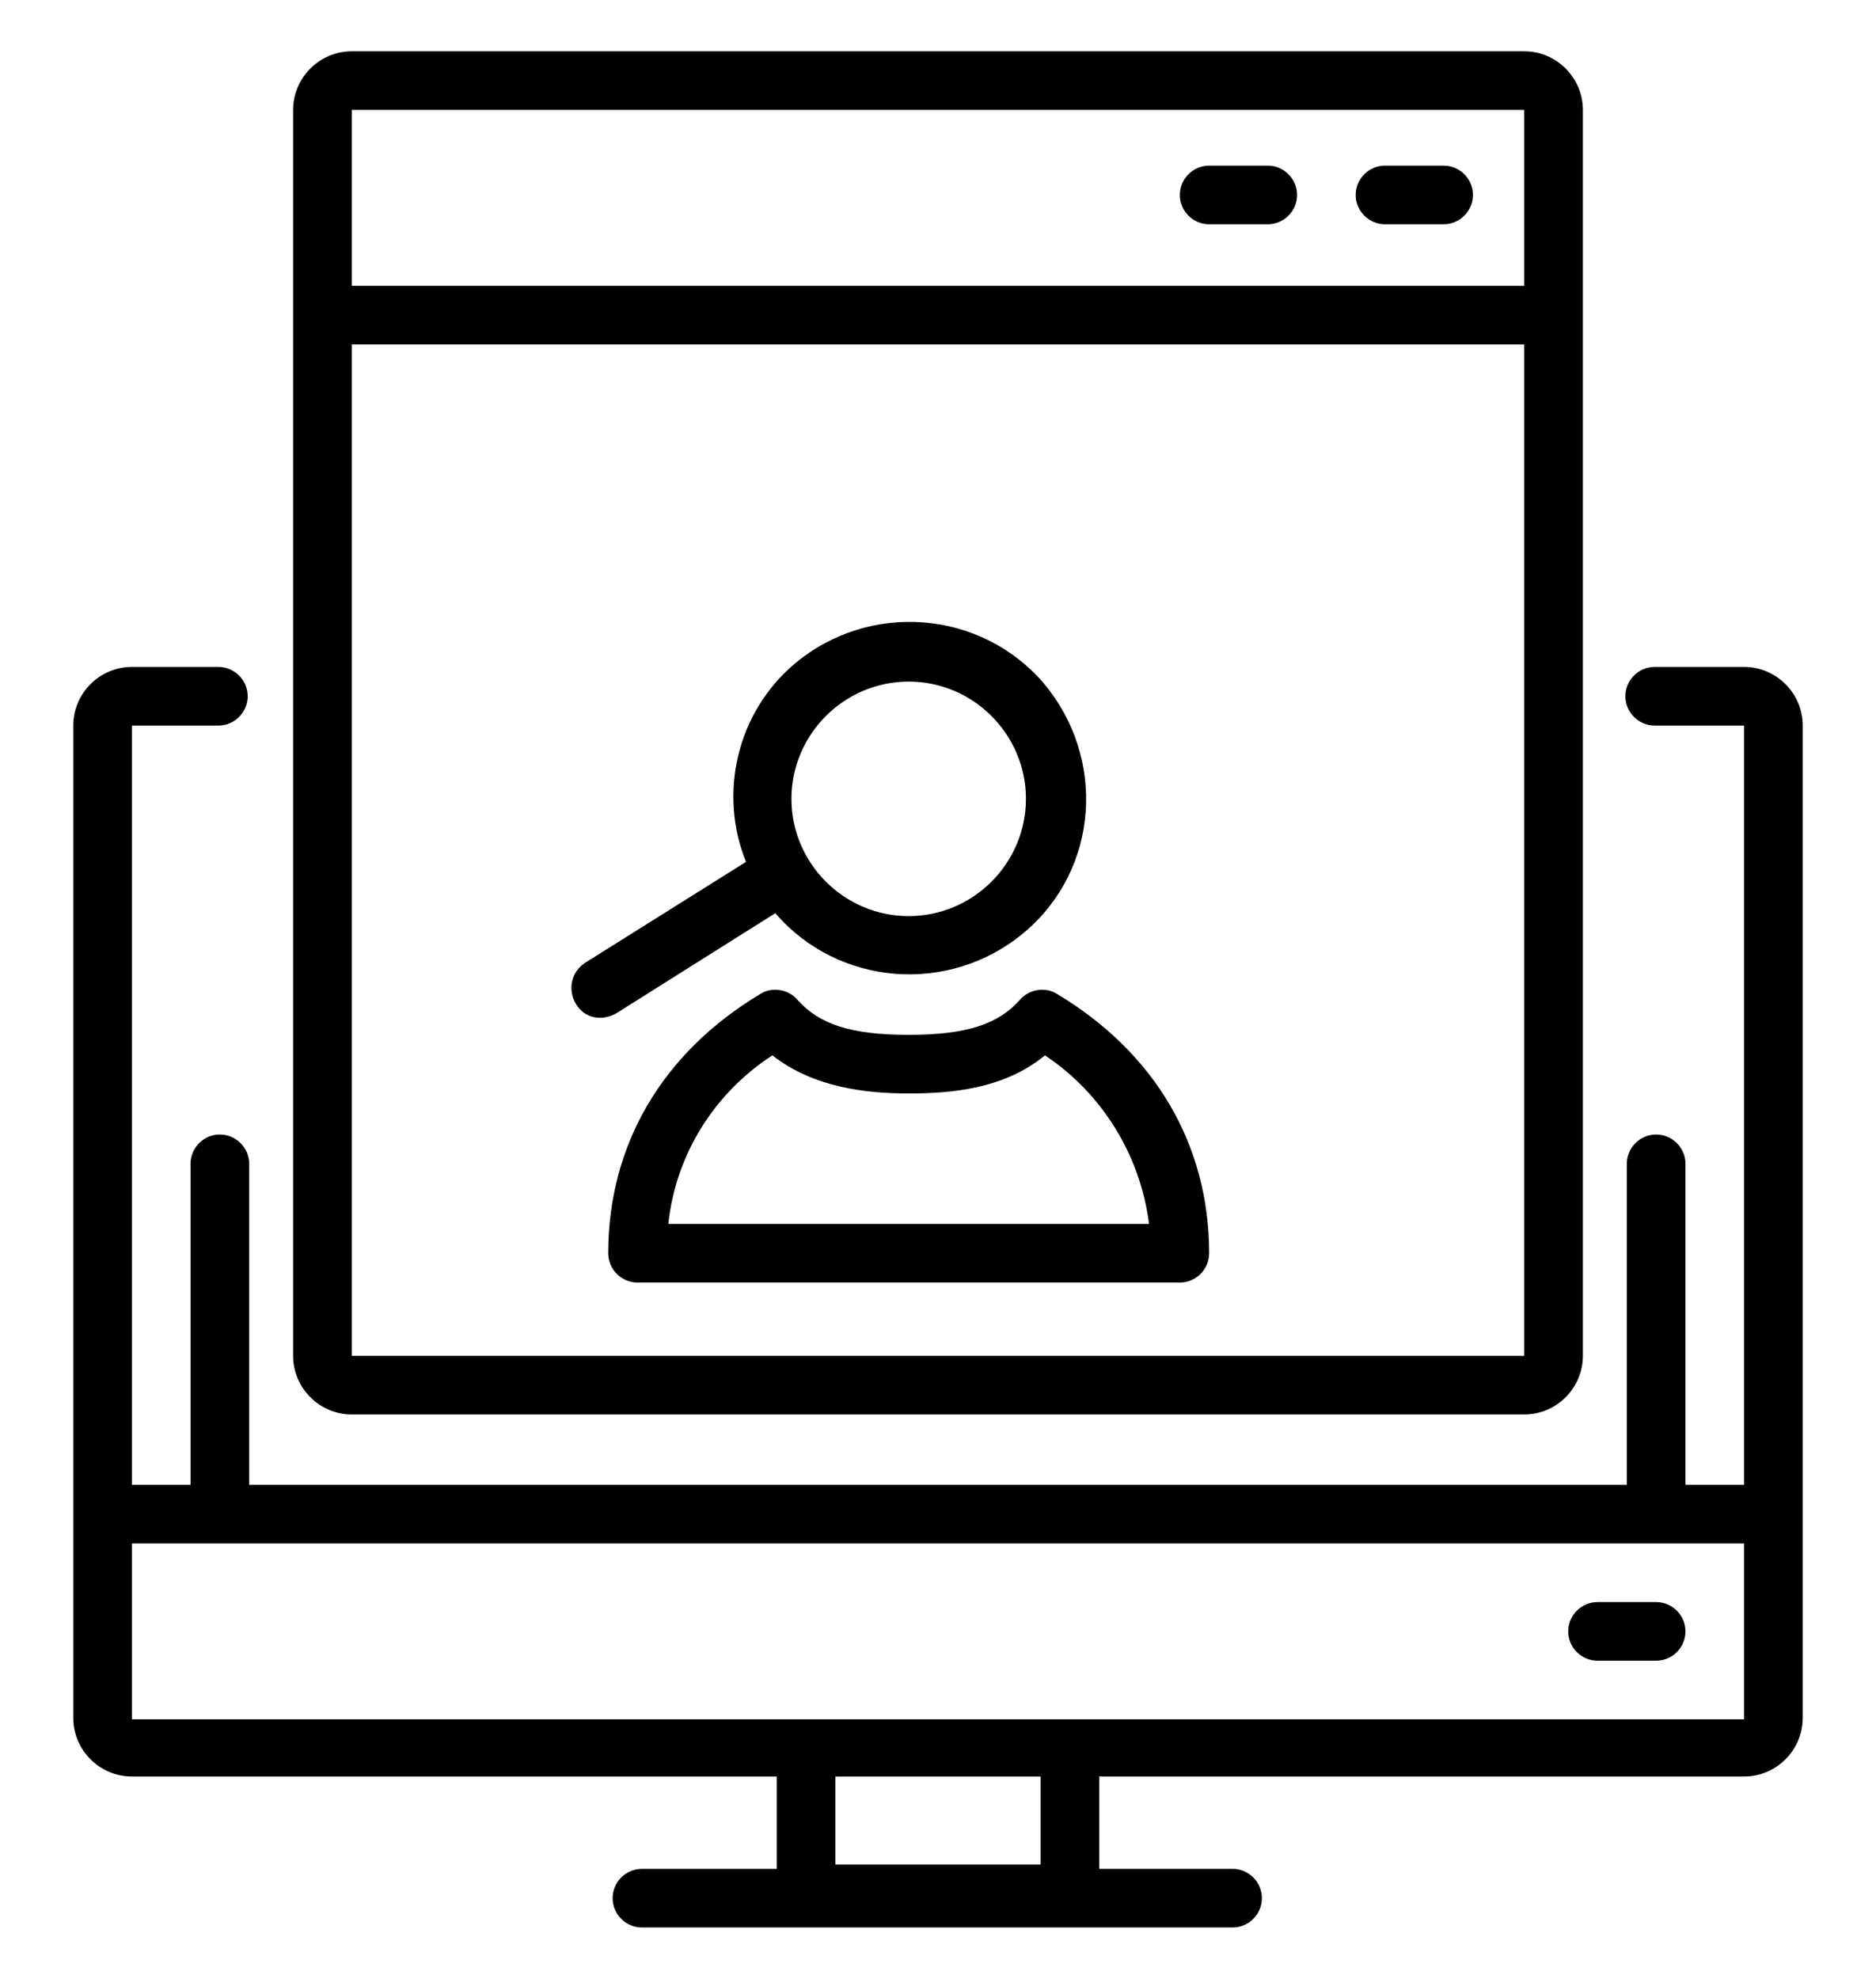
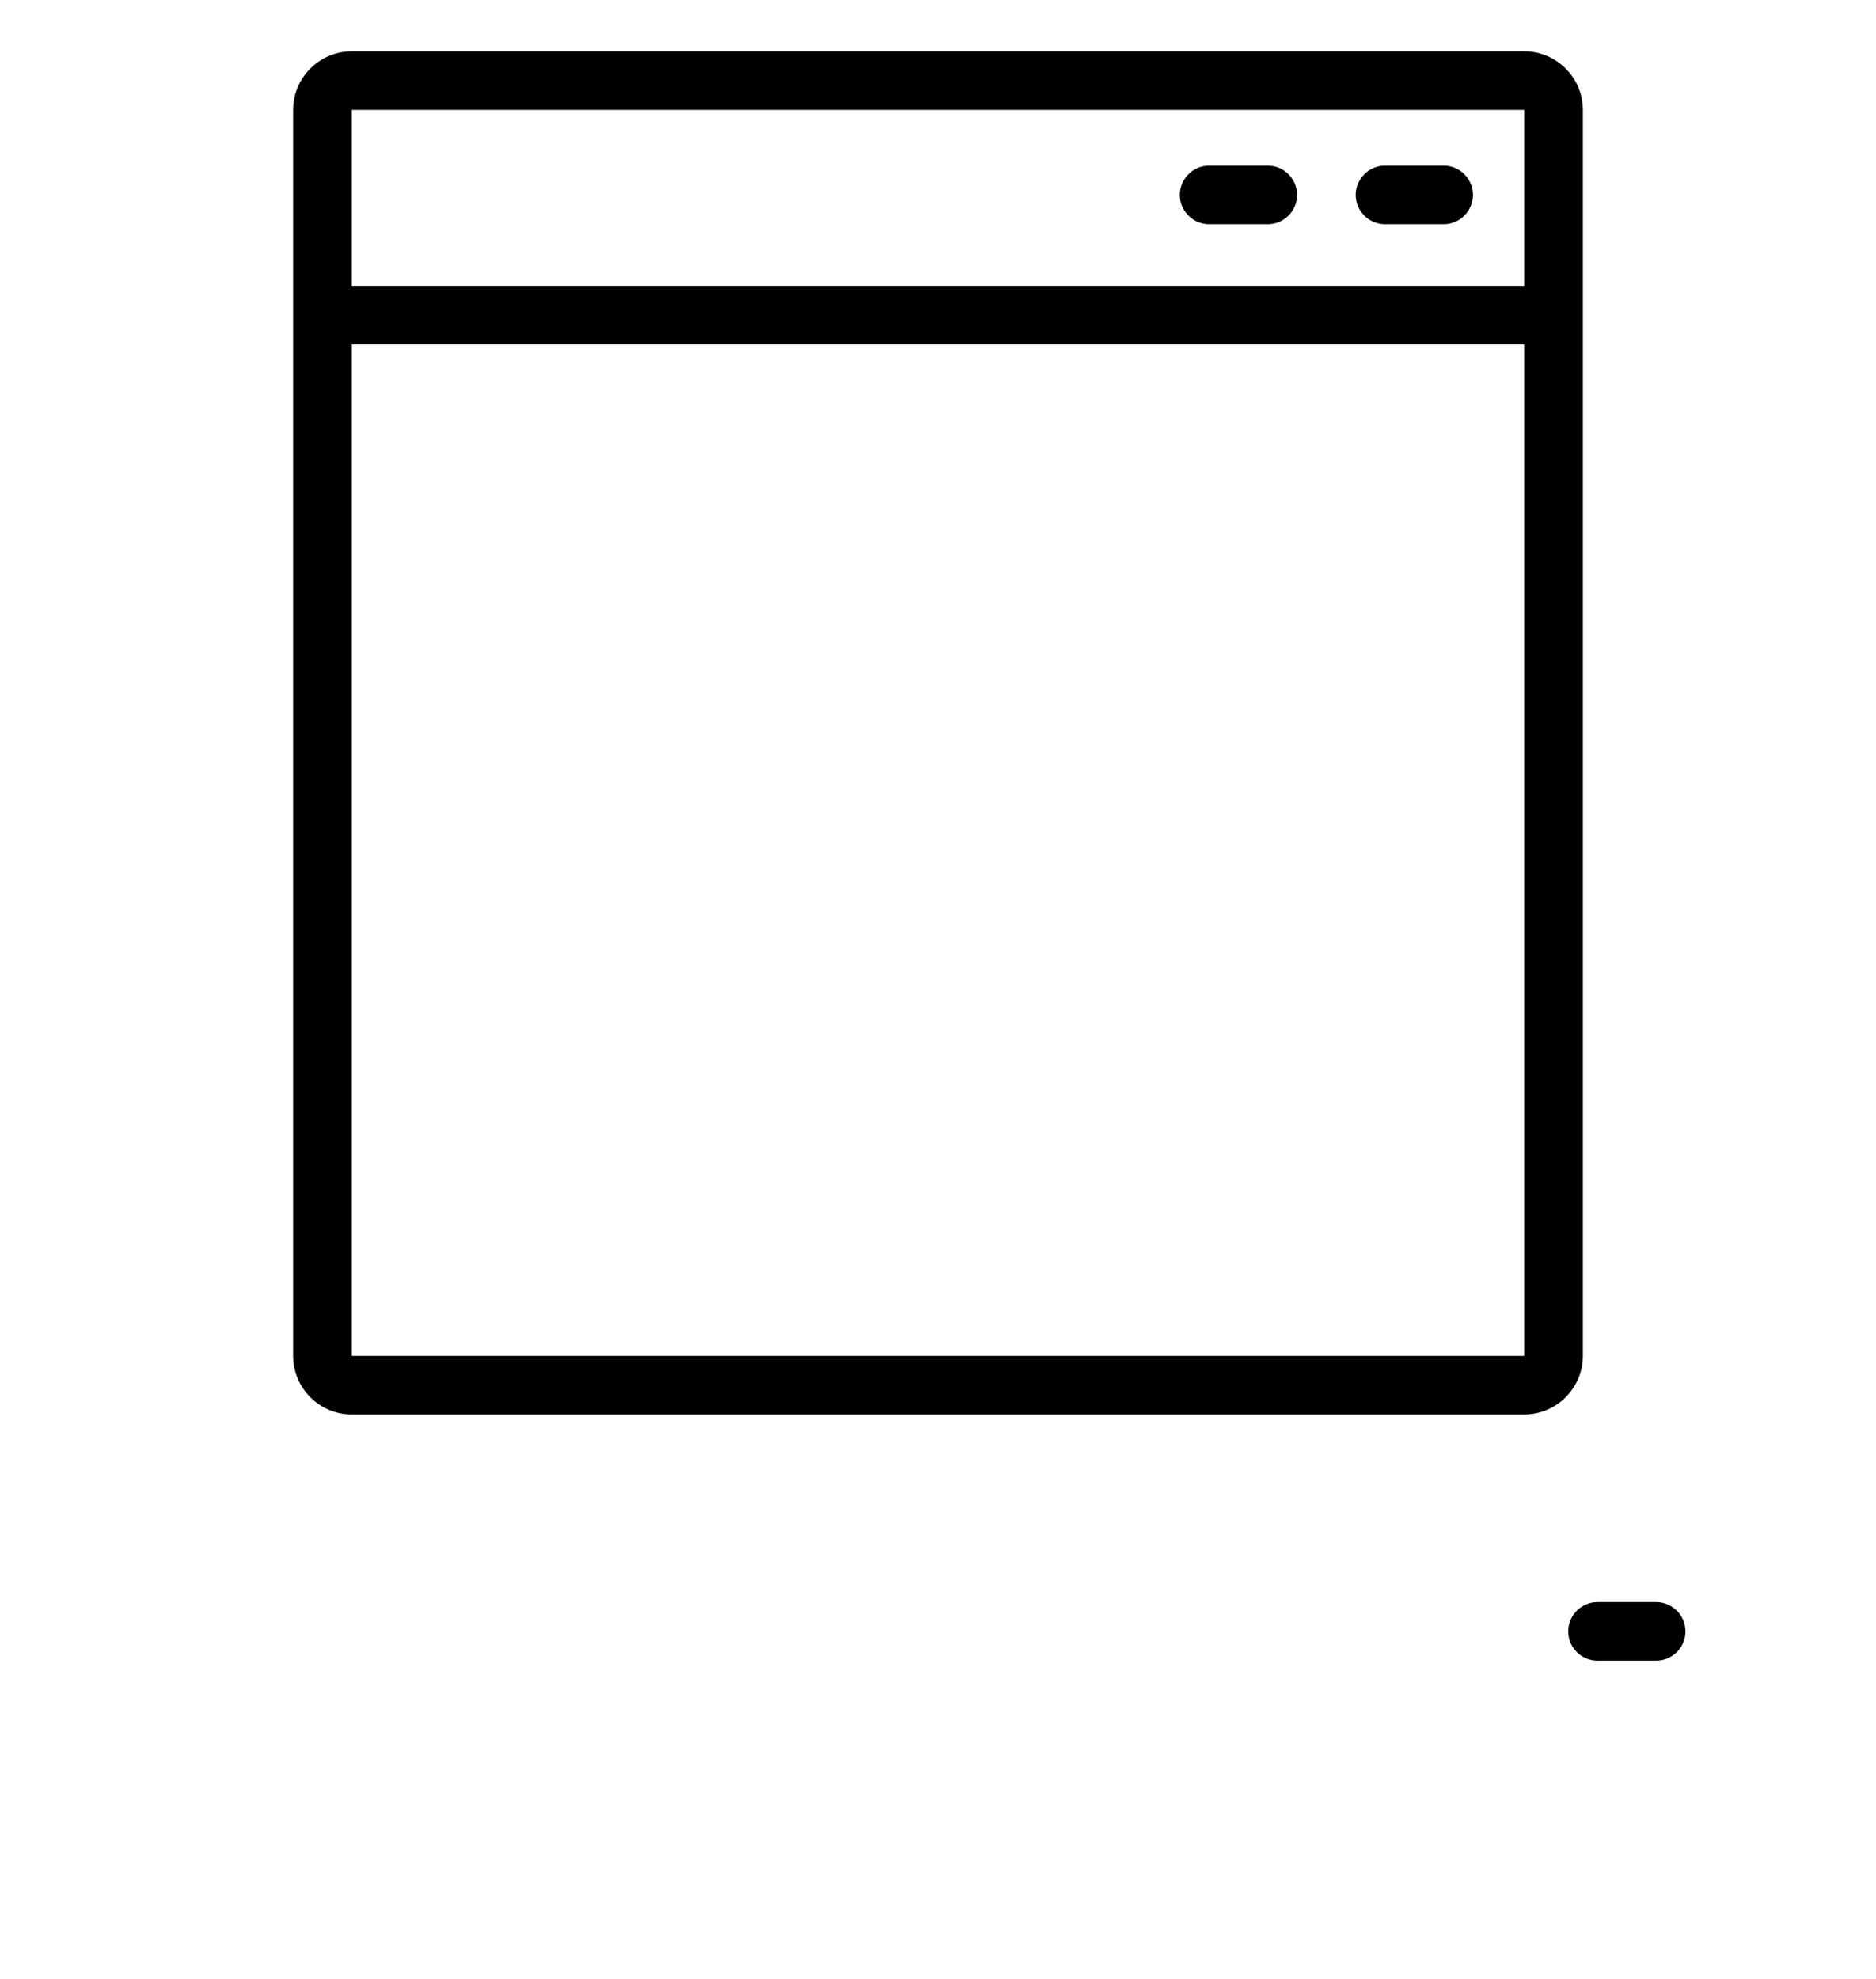
<svg xmlns="http://www.w3.org/2000/svg" version="1.1" id="Layer_1" x="0px" y="0px" viewBox="0 0 128 135" style="enable-background:new 0 0 128 135;" xml:space="preserve">
  <title>89 SEO and marketing 3. final ai</title>
  <g>
    <path d="M98.5,11.3h-4c-1.1,0-2,0.9-2,2s0.9,2,2,2h4c1.1,0,2-0.9,2-2S99.6,11.3,98.5,11.3z" />
    <path d="M86.5,11.3h-4c-1.1,0-2,0.9-2,2s0.9,2,2,2h4c1.1,0,2-0.9,2-2S87.6,11.3,86.5,11.3z" />
-     <path d="M113,77.4c-1.1,0-2,0.9-2,2v21.9H17V79.4c0-1.1-0.9-2-2-2s-2,0.9-2,2v21.9H9V49.5h5.9c1.1,0,2-0.9,2-2s-0.9-2-2-2l0,0H9   c-2.2,0-4,1.8-4,4v67.7c0,2.2,1.8,4,4,4h44v6.3h-9.2c-1.1,0-2,0.9-2,2s0.9,2,2,2l0,0h40.3c1.1,0,2-0.9,2-2s-0.9-2-2-2l0,0H75v-6.3   h44c2.2,0,4-1.8,4-4V49.5c0-2.2-1.8-4-4-4h-6.1c-1.1,0-2,0.9-2,2s0.9,2,2,2l0,0h6.1v51.8h-4V79.4C115,78.3,114.1,77.4,113,77.4z    M71,127.2H57v-6h14V127.2z M119,105.3v12H9v-12H119z" />
    <path d="M109,113.3h4c1.1,0,2-0.9,2-2s-0.9-2-2-2h-4c-1.1,0-2,0.9-2,2S107.9,113.3,109,113.3z" />
    <path d="M104,3.5H24c-2.2,0-4,1.8-4,4v85c0,2.2,1.8,4,4,4h80c2.2,0,4-1.8,4-4v-85C108,5.3,106.2,3.5,104,3.5z M24,7.5h80v12l0,0H24   V7.5z M24,92.5v-69h80l0,0v69H24z" />
-     <path d="M72.1,67.8c-0.8-0.5-1.9-0.3-2.5,0.4c-1.5,1.7-3.7,2.4-7.6,2.4s-6.1-0.7-7.6-2.4c-0.6-0.7-1.7-0.9-2.5-0.4   c-6.7,4-10.4,10.3-10.4,17.7c0,1.1,0.9,2,2,2h37c1.1,0,2-0.9,2-2C82.5,78.1,78.8,71.8,72.1,67.8z M45.6,83.5   c0.5-4.7,3.1-8.9,7.1-11.5c2.8,2.2,6.4,2.6,9.3,2.6s6.5-0.3,9.3-2.6c3.9,2.6,6.5,6.8,7.1,11.5H45.6z" />
-     <path d="M52.9,62.3c4.3,5,11.9,5.6,17,1.3s5.6-11.9,1.3-17c-4.3-5-11.9-5.6-17-1.3c-3.9,3.3-5.2,8.8-3.3,13.5l-11,6.9   c-0.9,0.6-1.2,1.8-0.6,2.8s1.8,1.2,2.8,0.6L52.9,62.3z M62,46.5c4.4,0,8,3.6,8,8s-3.6,8-8,8s-8-3.6-8-8S57.6,46.5,62,46.5z" />
  </g>
</svg>